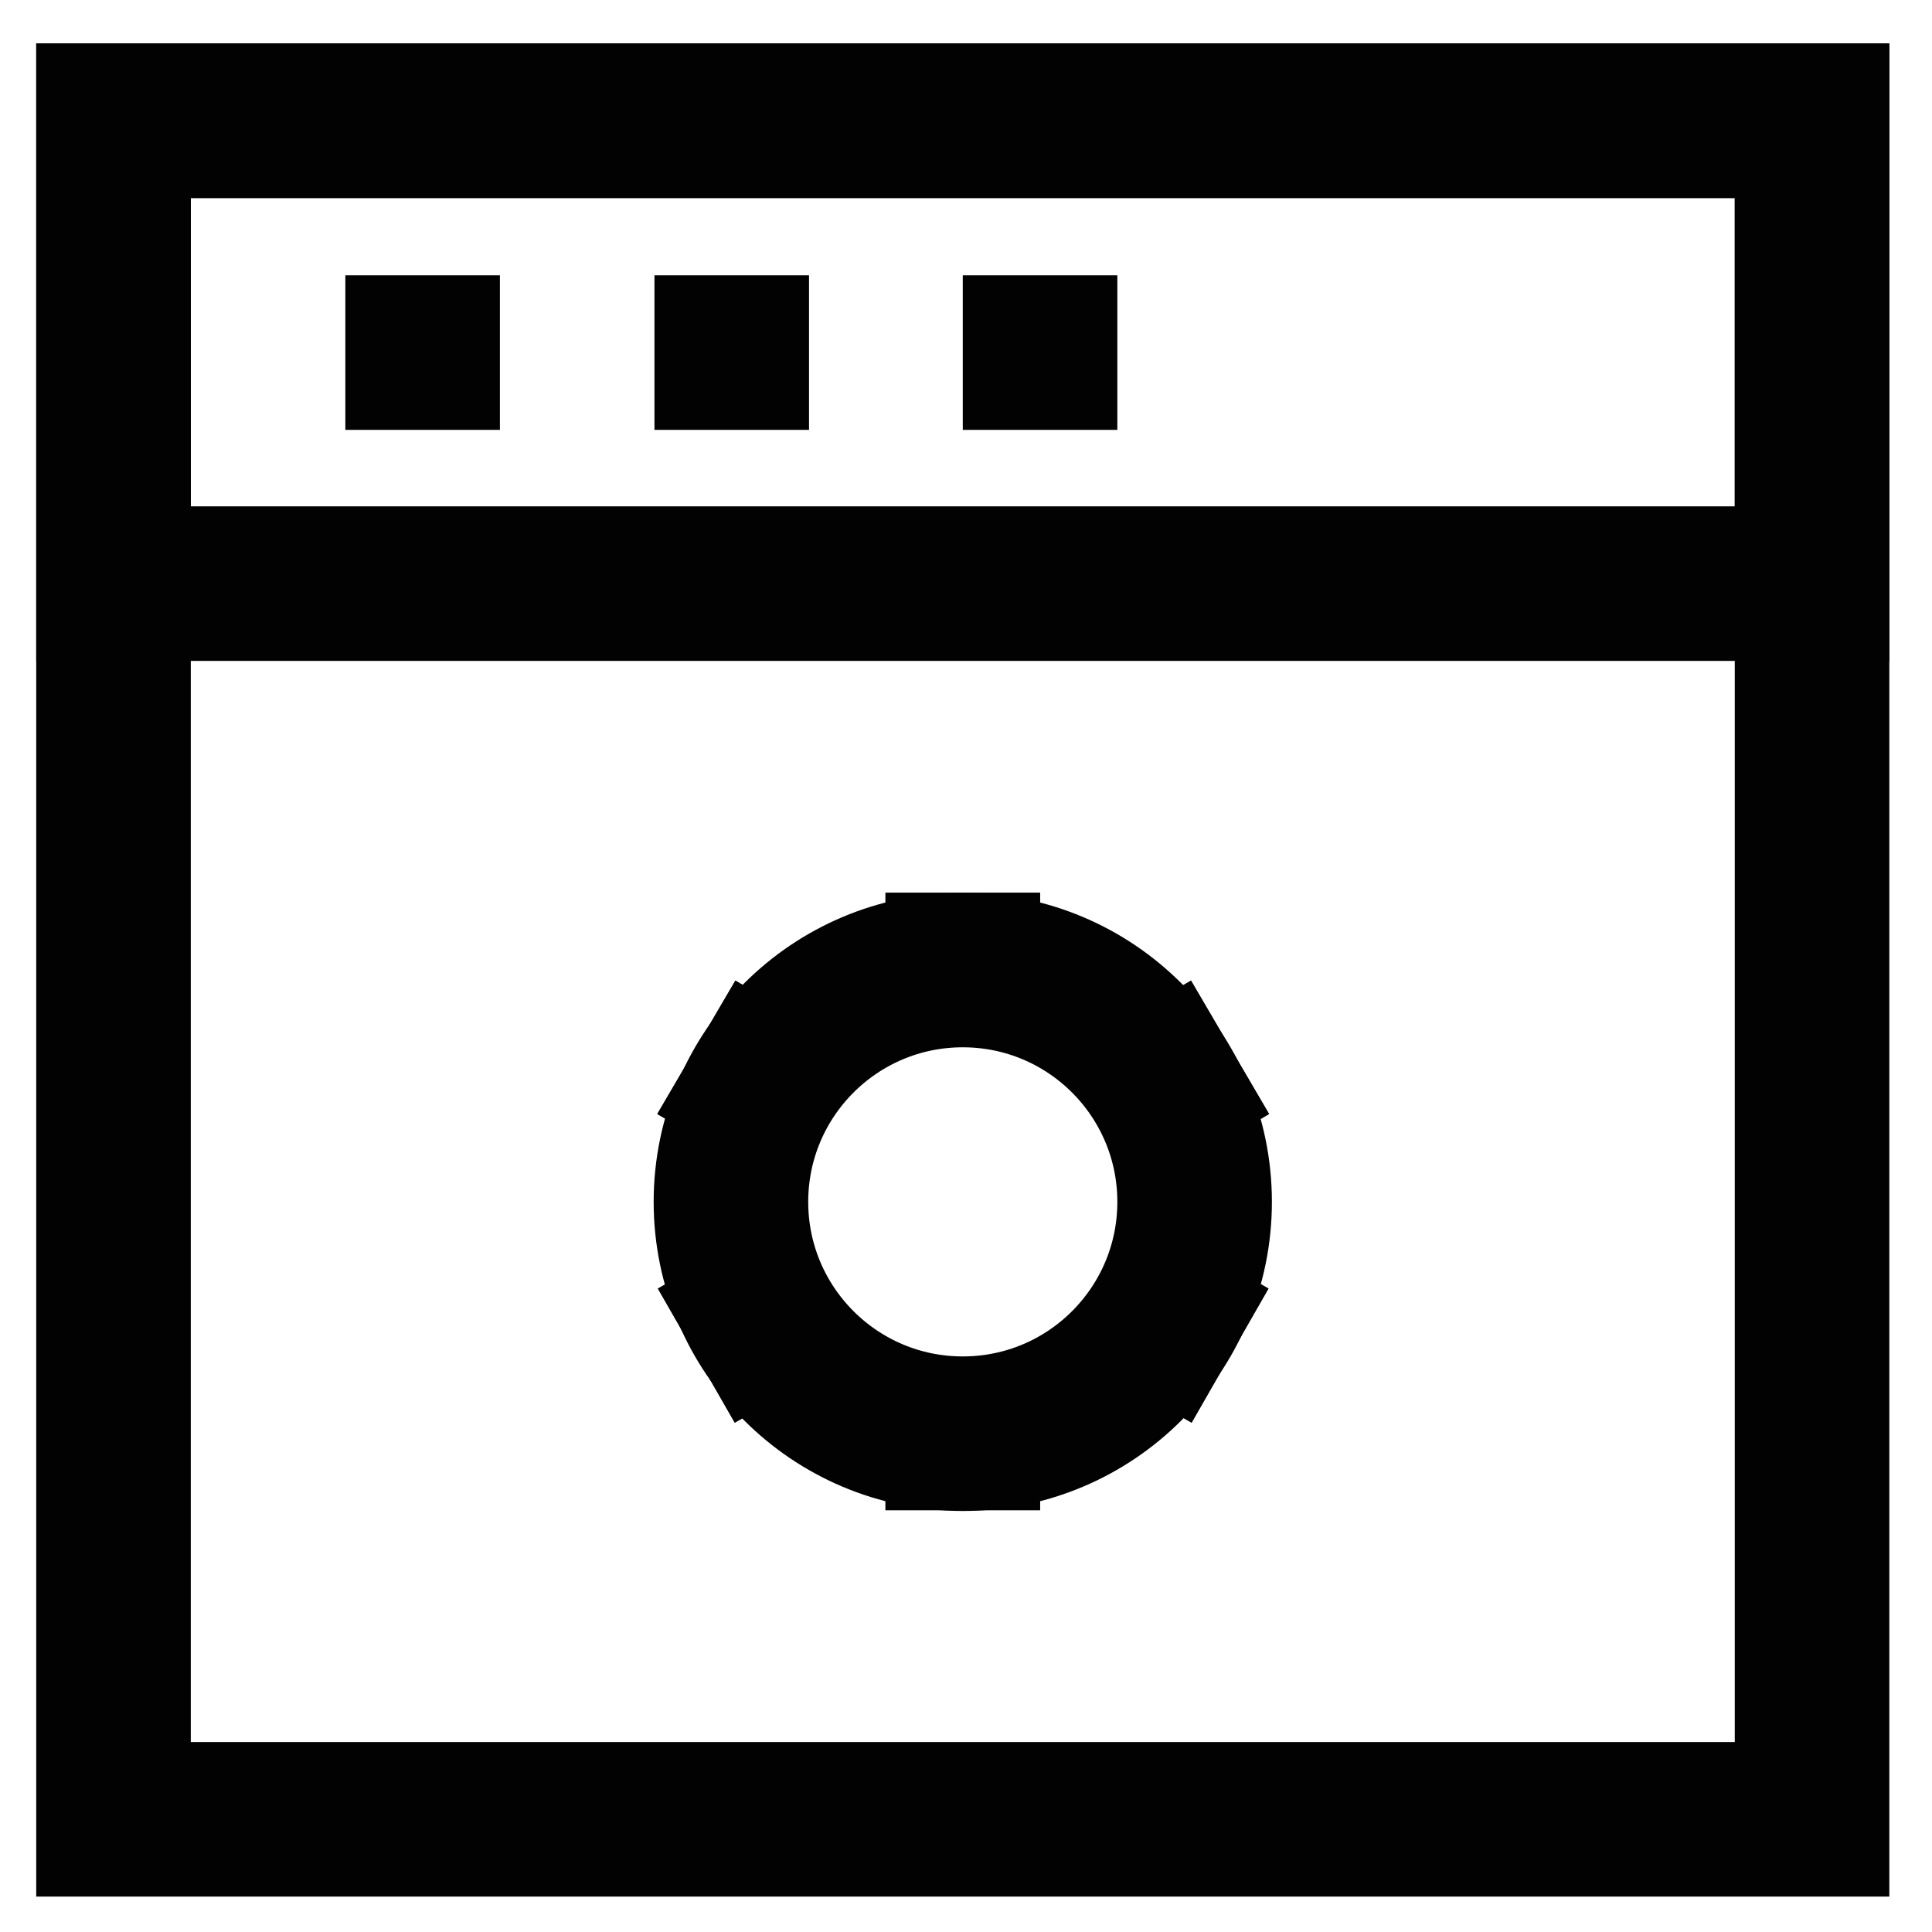
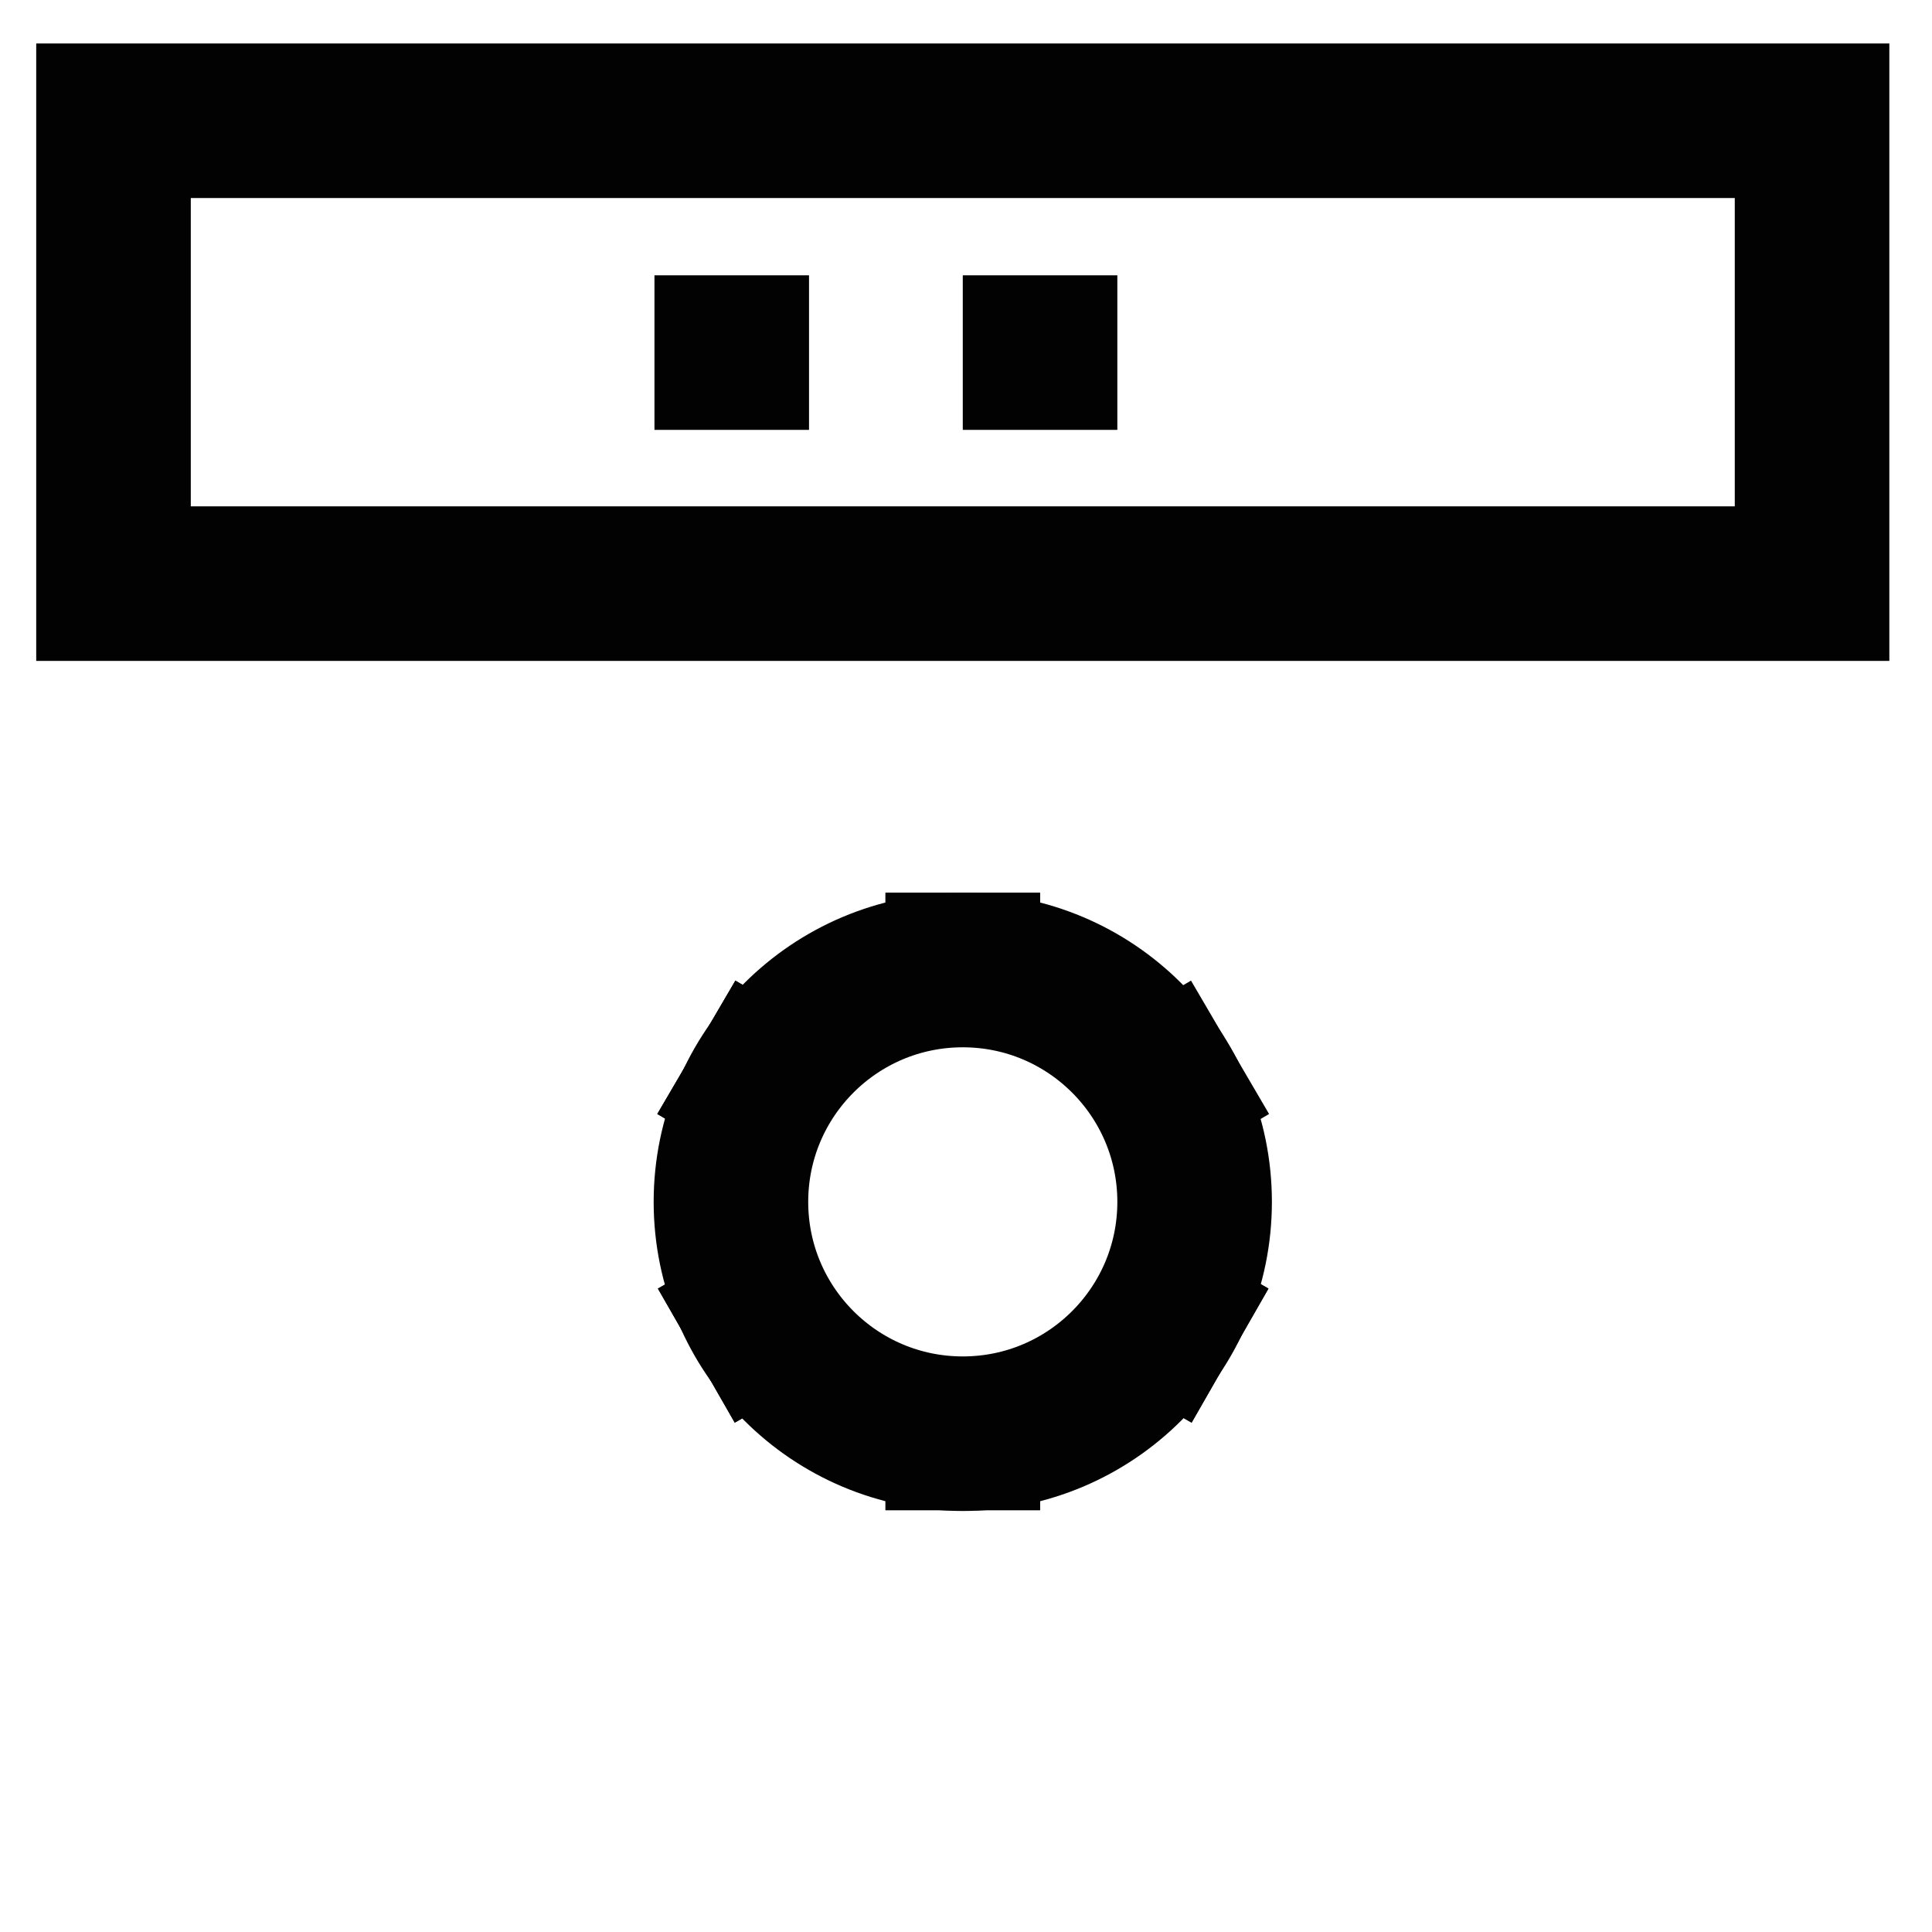
<svg xmlns="http://www.w3.org/2000/svg" width="800px" height="800px" viewBox="0 0 24 24">
  <defs>
    <style>.cls-1{fill:none;stroke:#020202;stroke-miterlimit:10;stroke-width:1.92px;}</style>
  </defs>
  <g id="roll_brush" data-name="roll brush">
    <circle class="cls-1" cx="11.96" cy="14.93" r="2.88" />
    <line class="cls-1" x1="9.47" y1="16.37" x2="8.65" y2="16.84" />
-     <line class="cls-1" x1="15.28" y1="13.01" x2="14.46" y2="13.49" />
    <line class="cls-1" x1="9.47" y1="16.37" x2="8.65" y2="16.84" />
    <line class="cls-1" x1="15.28" y1="13.01" x2="14.46" y2="13.49" />
    <line class="cls-1" x1="9.47" y1="13.49" x2="8.65" y2="13.01" />
    <line class="cls-1" x1="15.28" y1="16.84" x2="14.46" y2="16.37" />
    <line class="cls-1" x1="9.47" y1="13.49" x2="8.65" y2="13.01" />
    <line class="cls-1" x1="15.28" y1="16.84" x2="14.46" y2="16.37" />
    <line class="cls-1" x1="11.96" y1="12.05" x2="11.96" y2="11.09" />
    <line class="cls-1" x1="11.96" y1="18.76" x2="11.96" y2="17.8" />
    <line class="cls-1" x1="11.96" y1="12.05" x2="11.96" y2="11.09" />
    <line class="cls-1" x1="11.96" y1="18.76" x2="11.96" y2="17.8" />
-     <rect class="cls-1" x="1.41" y="1.5" width="21.1" height="21.1" />
    <polygon class="cls-1" points="22.51 7.25 16.24 7.25 14.32 7.25 1.41 7.25 1.41 1.5 22.51 1.5 22.51 7.25" />
-     <line class="cls-1" x1="4.29" y1="4.38" x2="6.21" y2="4.38" />
    <line class="cls-1" x1="8.13" y1="4.38" x2="10.05" y2="4.38" />
    <line class="cls-1" x1="11.96" y1="4.38" x2="13.88" y2="4.38" />
  </g>
</svg>